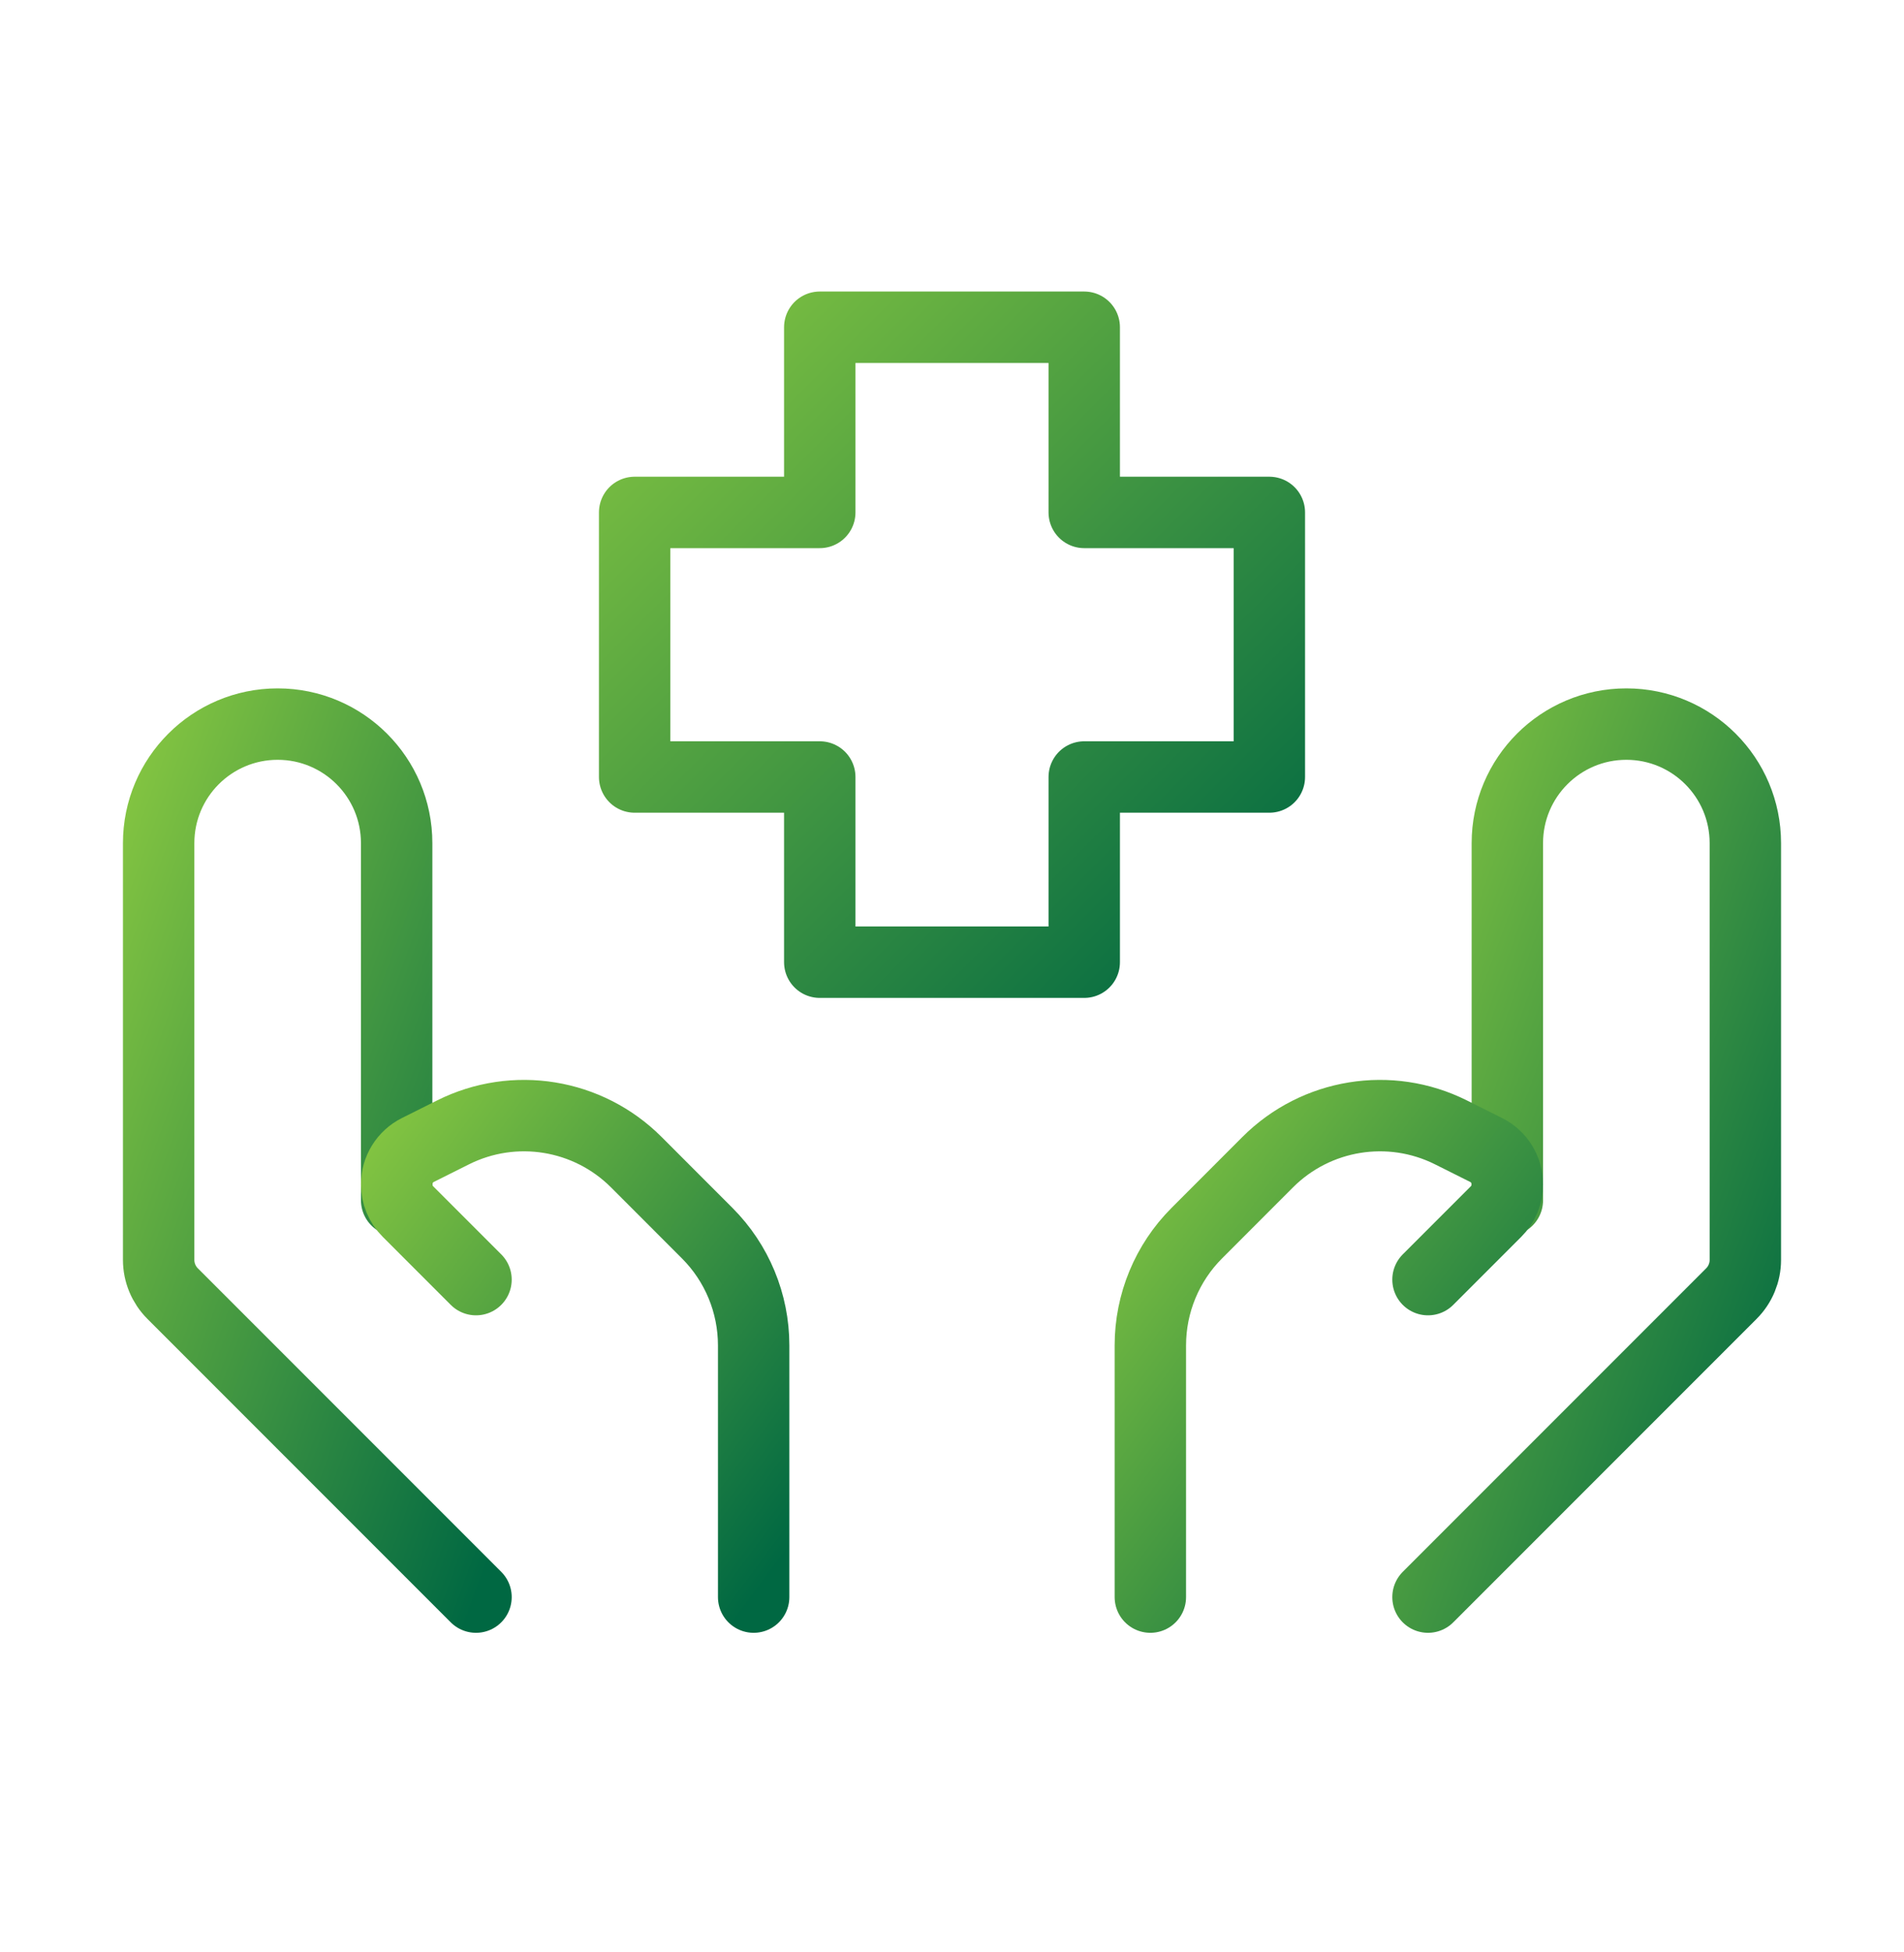
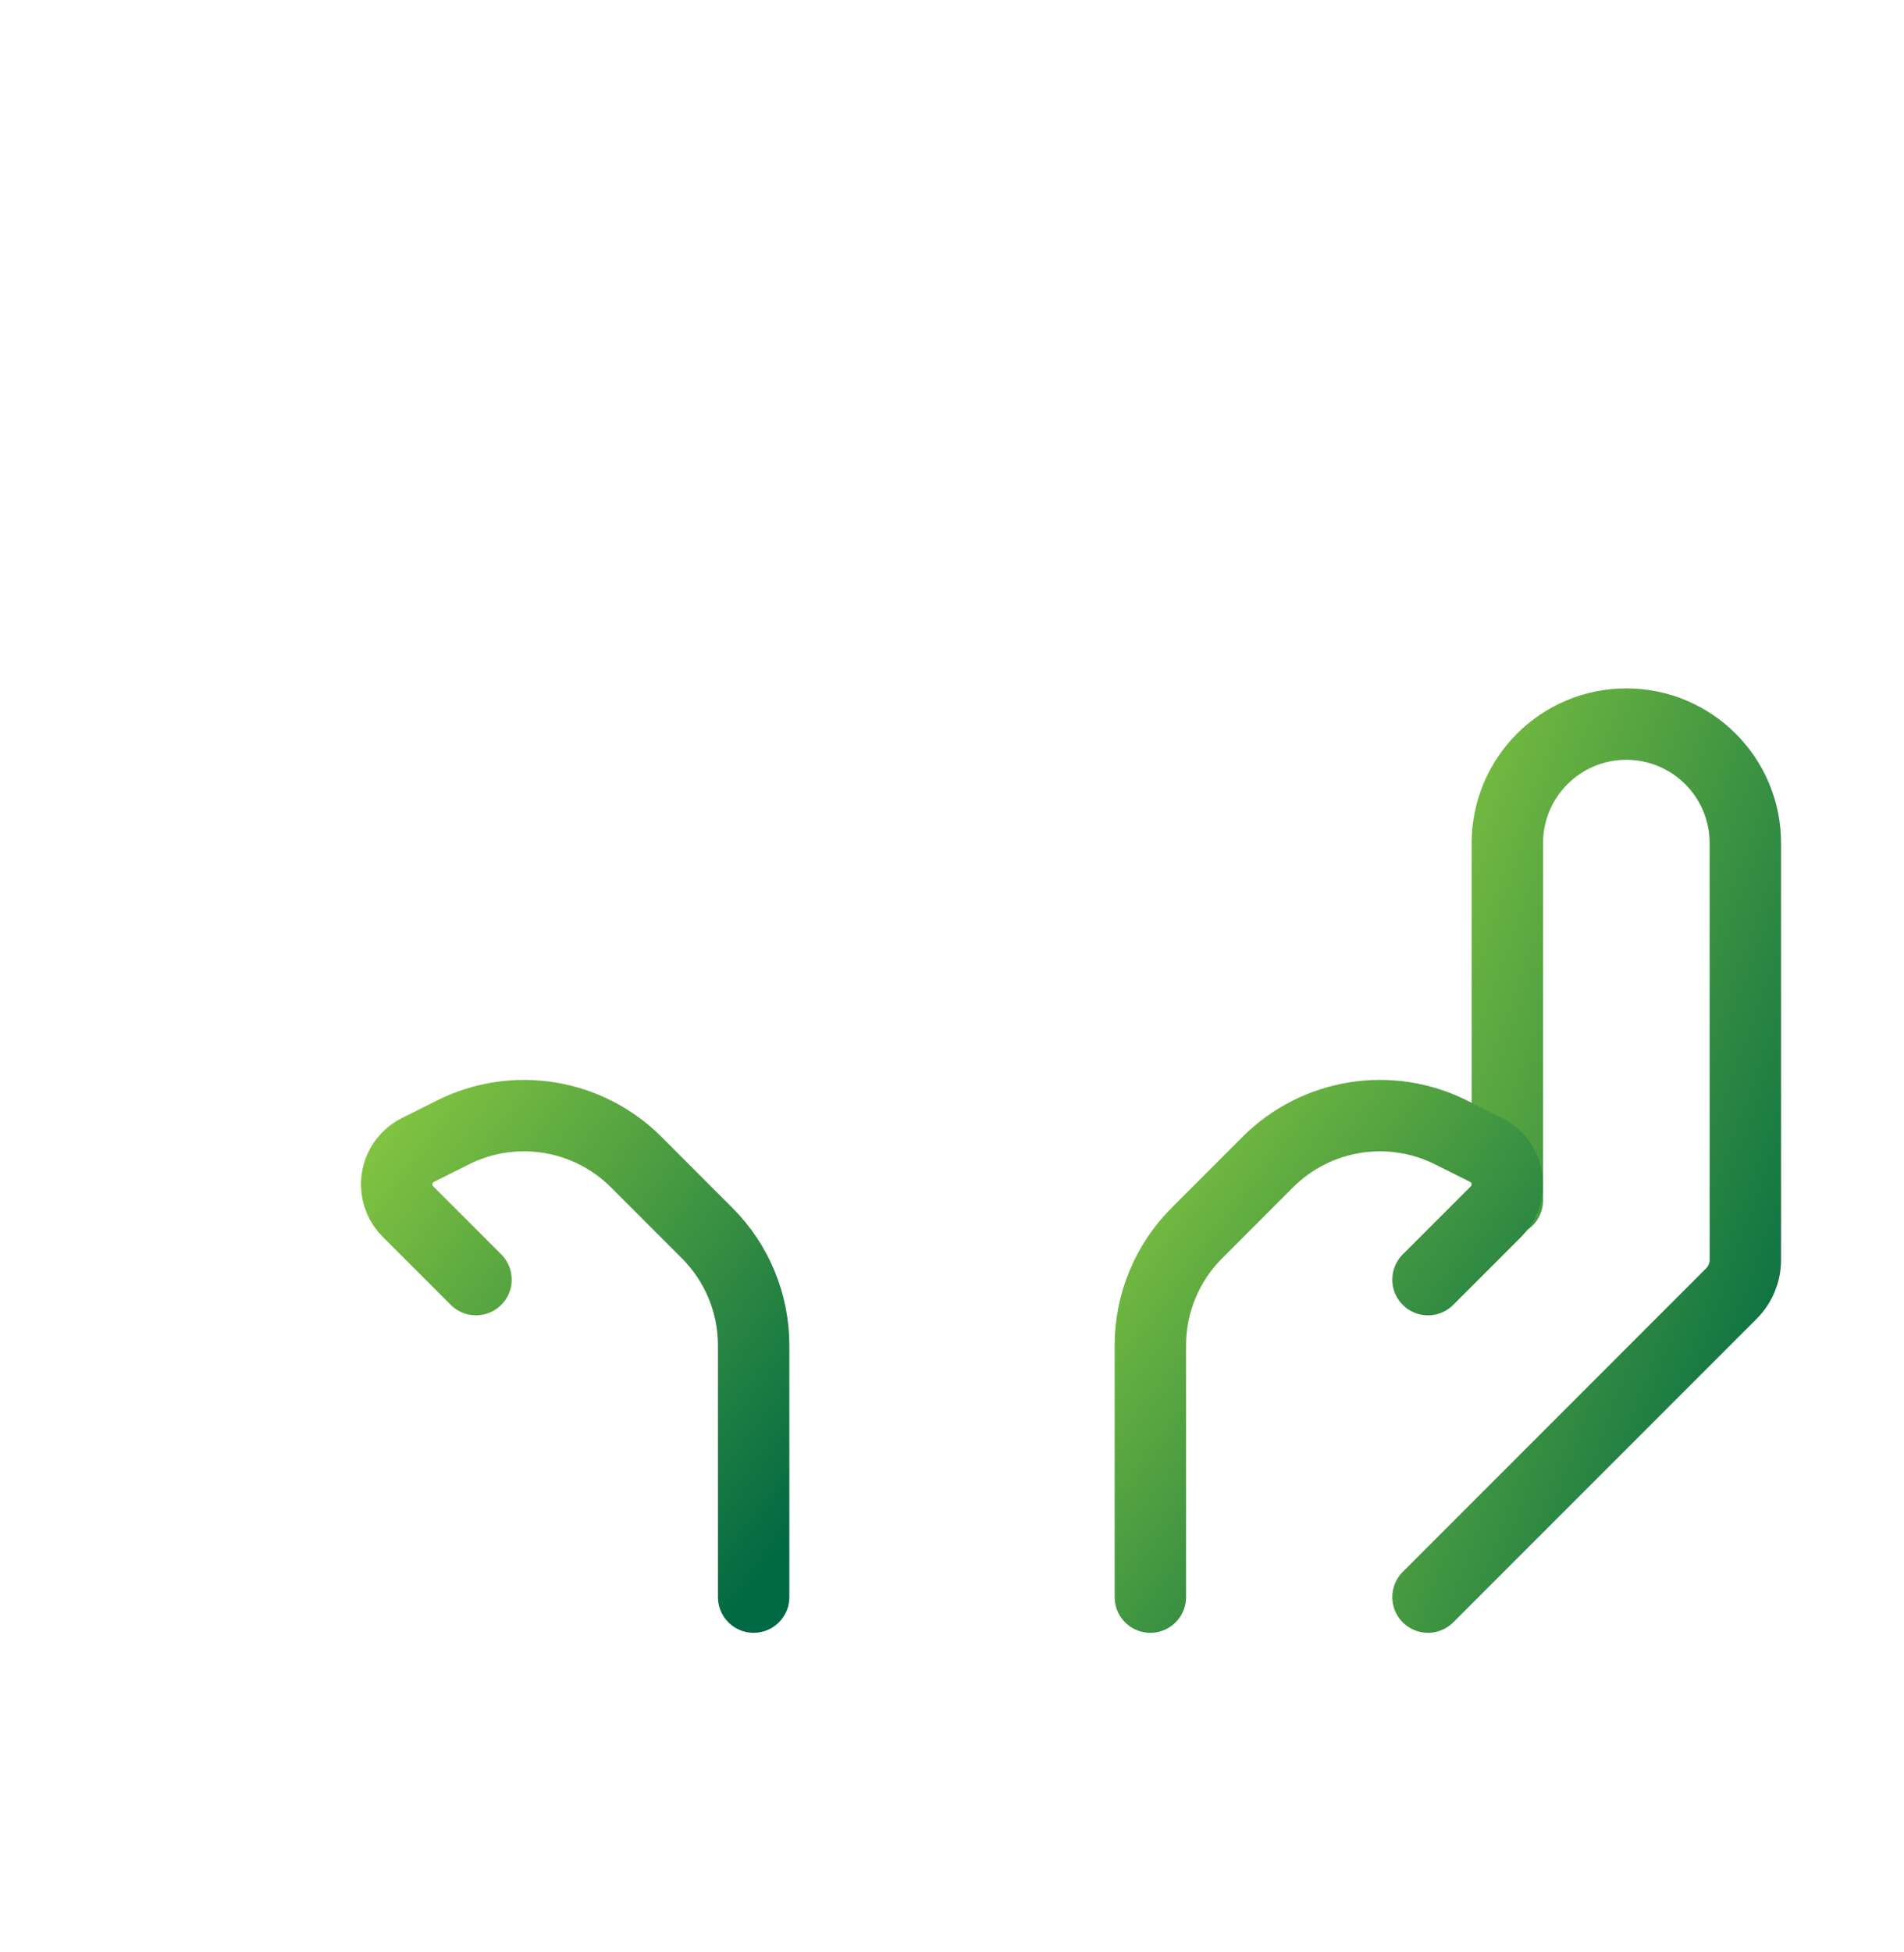
<svg xmlns="http://www.w3.org/2000/svg" width="40" height="41" viewBox="0 0 40 41" fill="none">
  <path d="M30 33.539L36.374 27.165C36.561 26.978 36.667 26.723 36.667 26.458V17.706C36.667 16.325 35.547 15.206 34.167 15.206C32.786 15.206 31.667 16.325 31.667 17.706V25.206" stroke="url(#paint0_linear_1_22290)" stroke-width="1.5" stroke-linecap="round" stroke-linejoin="round" />
  <path d="M30 26.872L31.43 25.442C31.582 25.291 31.667 25.085 31.667 24.871C31.667 24.565 31.494 24.286 31.22 24.149L30.482 23.78C29.199 23.138 27.649 23.39 26.634 24.404L25.143 25.896C24.518 26.521 24.167 27.369 24.167 28.253V33.539" stroke="url(#paint1_linear_1_22290)" stroke-width="1.5" stroke-linecap="round" stroke-linejoin="round" />
-   <path d="M10 33.539L3.626 27.165C3.439 26.978 3.333 26.723 3.333 26.458V17.706C3.333 16.325 4.453 15.206 5.833 15.206C7.214 15.206 8.333 16.325 8.333 17.706V25.206" stroke="url(#paint2_linear_1_22290)" stroke-width="1.5" stroke-linecap="round" stroke-linejoin="round" />
  <path d="M10 26.872L8.57 25.442C8.418 25.291 8.333 25.085 8.333 24.871C8.333 24.565 8.506 24.286 8.78 24.149L9.518 23.78C10.801 23.138 12.351 23.39 13.366 24.404L14.857 25.896C15.482 26.521 15.833 27.369 15.833 28.253V33.539" stroke="url(#paint3_linear_1_22290)" stroke-width="1.5" stroke-linecap="round" stroke-linejoin="round" />
-   <path d="M22.778 20.206H17.222V16.317H13.333V10.761H17.222V6.872H22.778V10.761H26.667V16.317H22.778V20.206Z" stroke="url(#paint4_linear_1_22290)" stroke-width="1.5" stroke-linecap="round" stroke-linejoin="round" />
  <defs>
    <linearGradient id="paint0_linear_1_22290" x1="30" y1="15.206" x2="41.776" y2="19.487" gradientUnits="userSpaceOnUse">
      <stop stop-color="#81C341" />
      <stop offset="1" stop-color="#006842" />
    </linearGradient>
    <linearGradient id="paint1_linear_1_22290" x1="24.167" y1="23.428" x2="33.843" y2="30.605" gradientUnits="userSpaceOnUse">
      <stop stop-color="#81C341" />
      <stop offset="1" stop-color="#006842" />
    </linearGradient>
    <linearGradient id="paint2_linear_1_22290" x1="3.333" y1="15.206" x2="15.109" y2="19.487" gradientUnits="userSpaceOnUse">
      <stop stop-color="#81C341" />
      <stop offset="1" stop-color="#006842" />
    </linearGradient>
    <linearGradient id="paint3_linear_1_22290" x1="8.333" y1="23.428" x2="18.009" y2="30.605" gradientUnits="userSpaceOnUse">
      <stop stop-color="#81C341" />
      <stop offset="1" stop-color="#006842" />
    </linearGradient>
    <linearGradient id="paint4_linear_1_22290" x1="13.333" y1="6.872" x2="26.668" y2="20.205" gradientUnits="userSpaceOnUse">
      <stop stop-color="#81C341" />
      <stop offset="1" stop-color="#006842" />
    </linearGradient>
  </defs>
</svg>